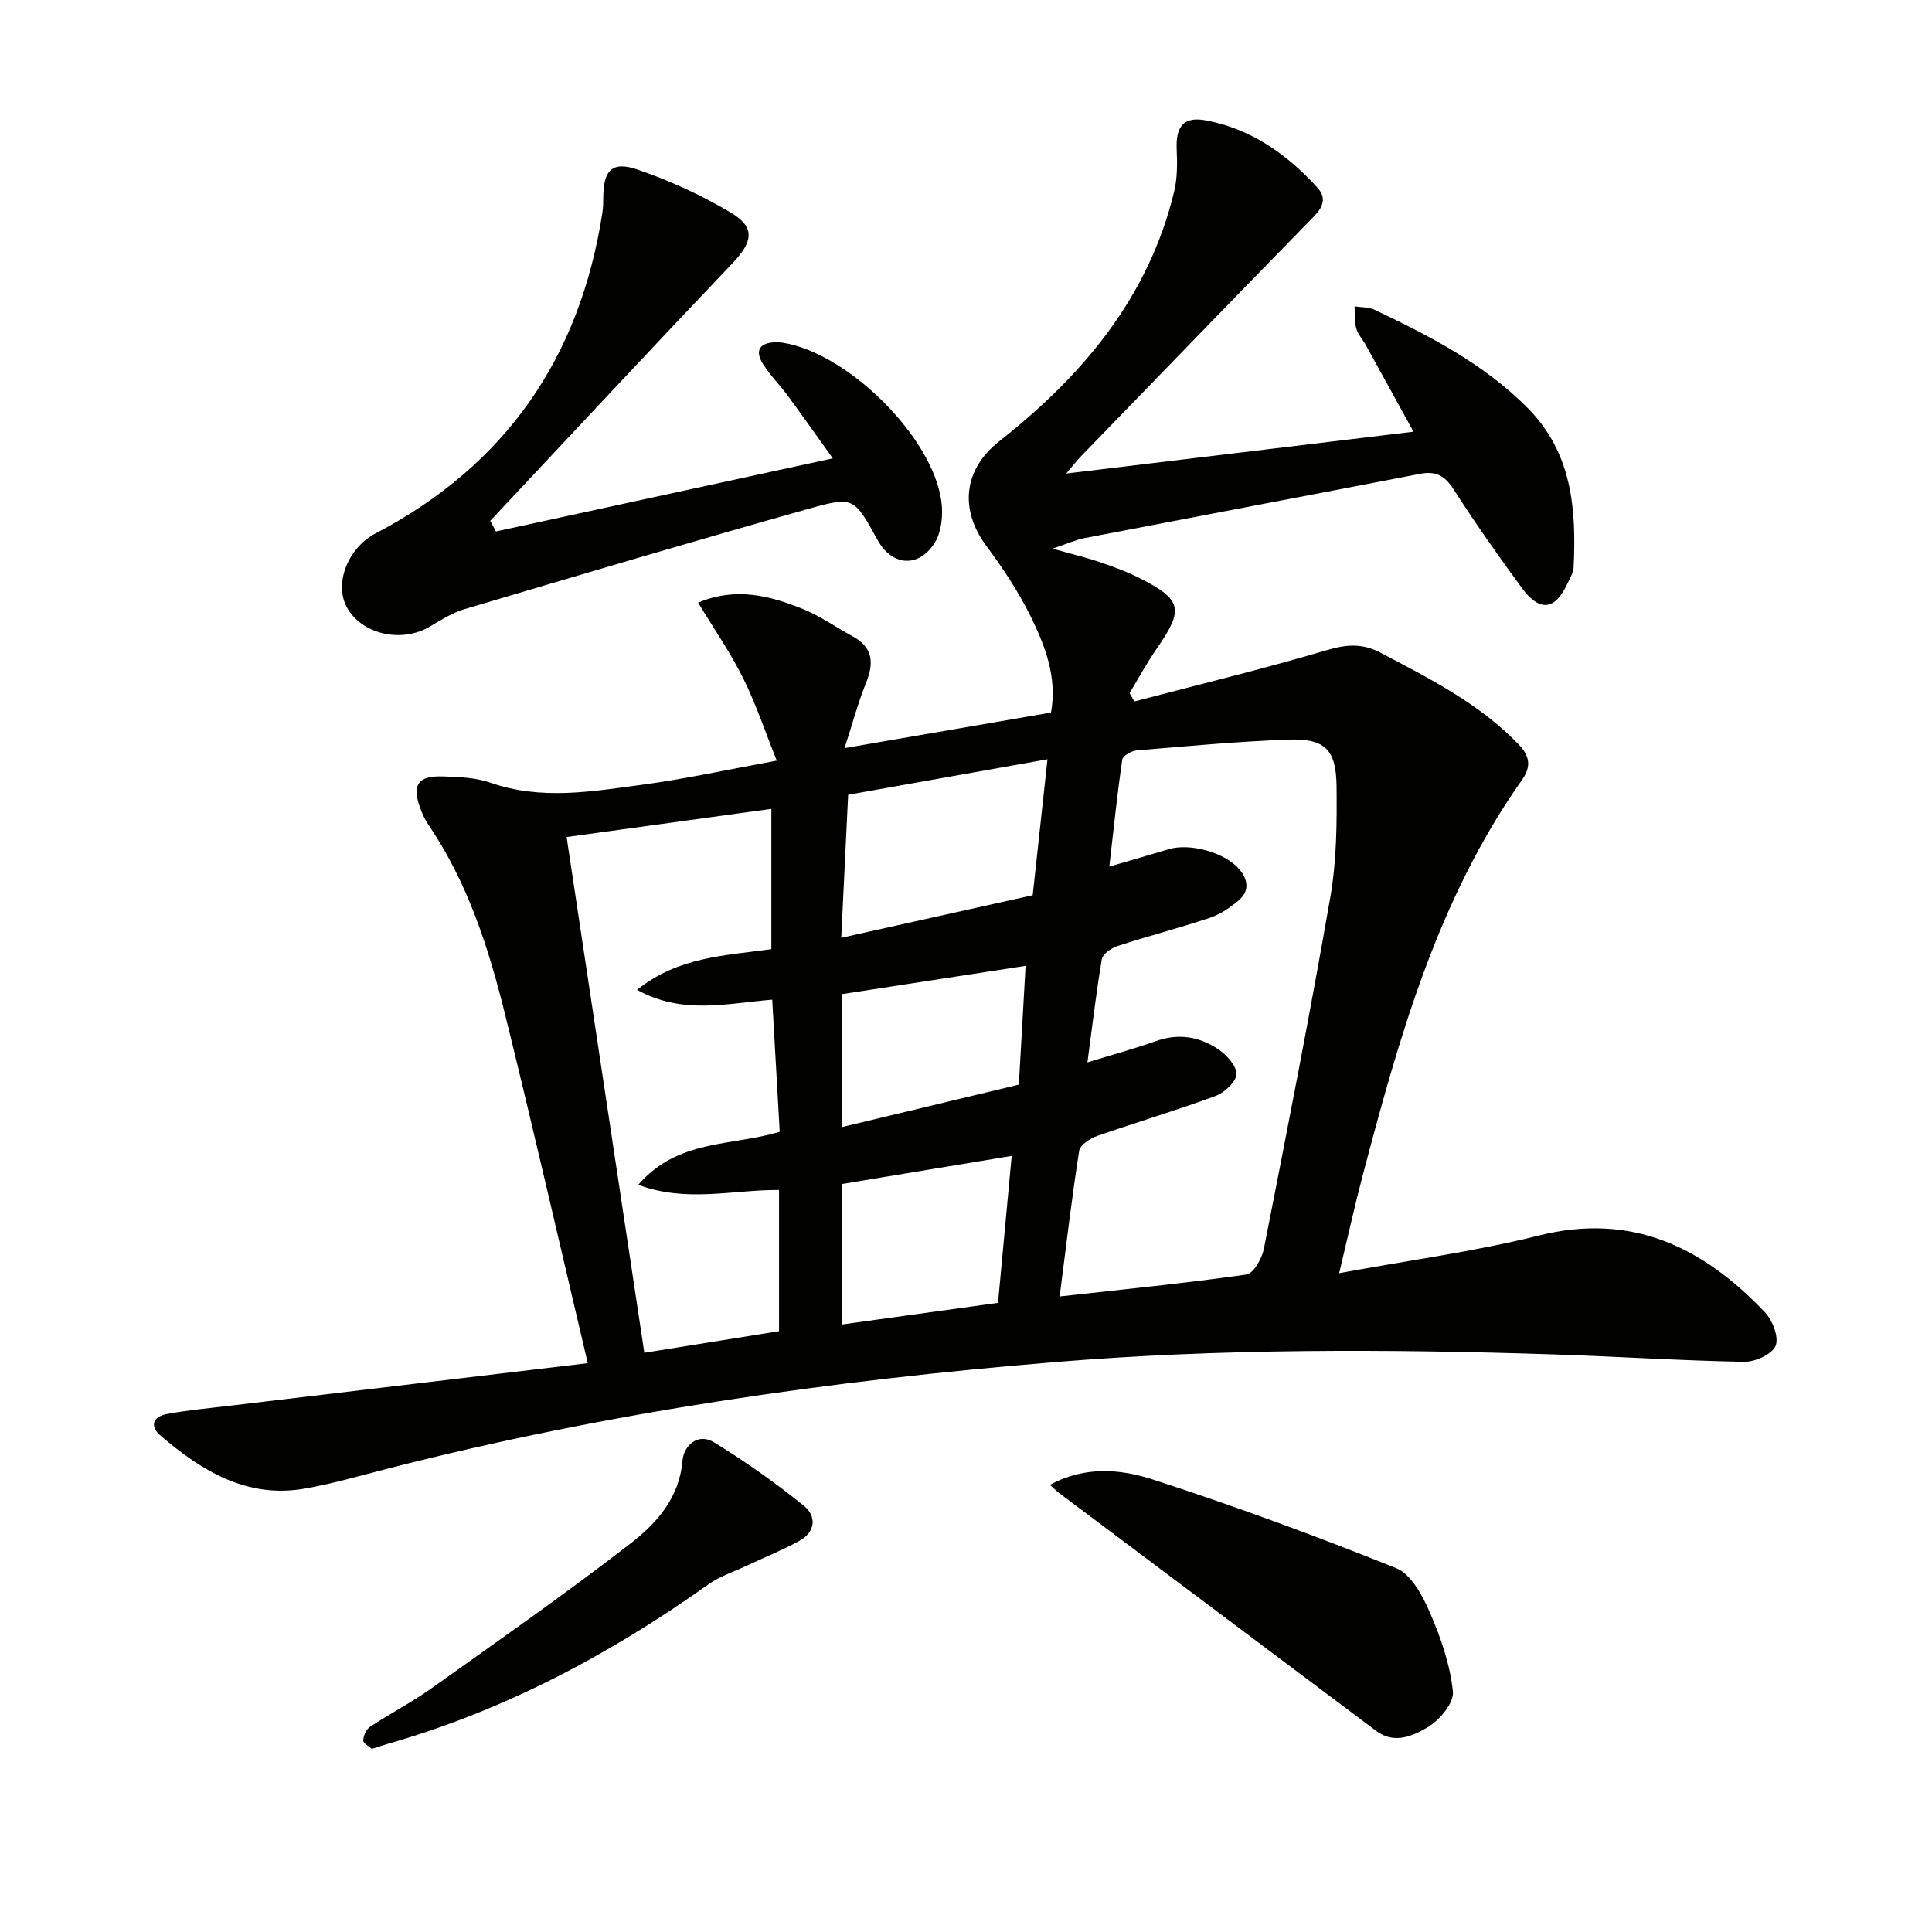
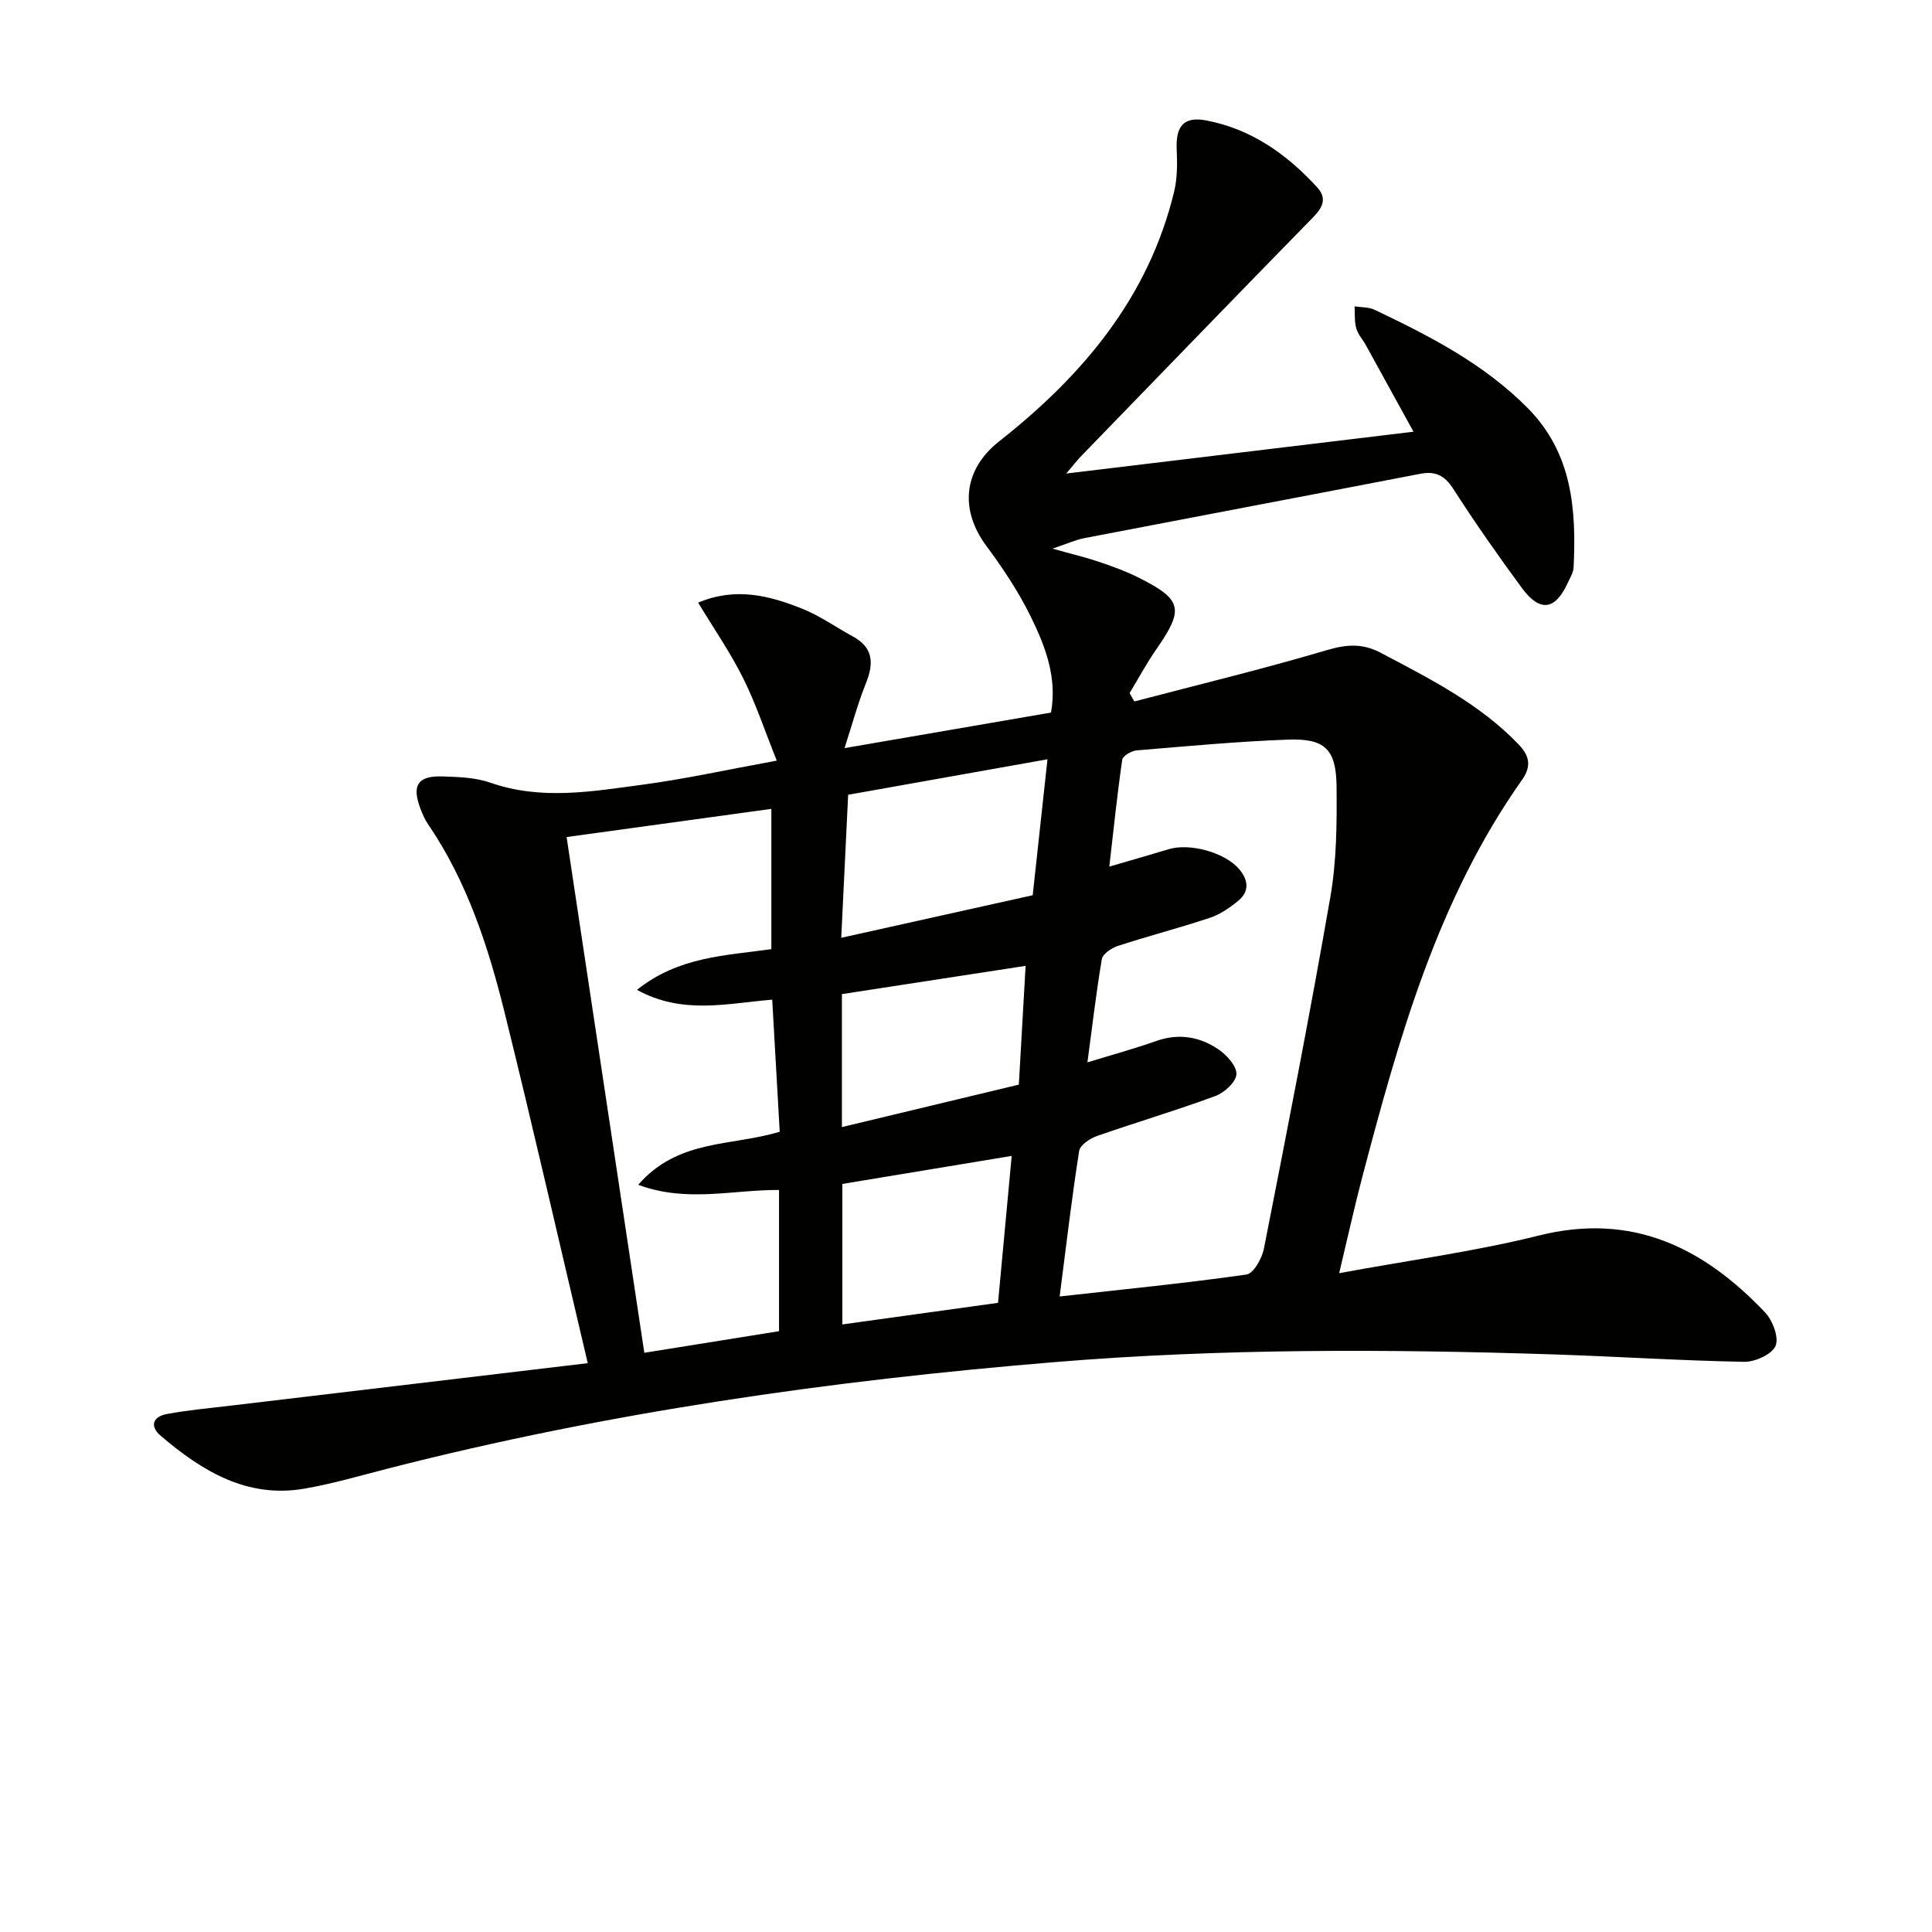
<svg xmlns="http://www.w3.org/2000/svg" enable-background="new 0 0 400 400" viewBox="0 0 400 400">
  <g fill="#010100">
-     <path d="m121.69 282.23c-5.95-25.19-11.35-48.91-17.2-72.53-3.4-13.73-7.77-27.18-15.87-39.06-.65-.95-1.12-2.04-1.54-3.12-1.89-4.94-.62-6.95 4.62-6.77 3.3.11 6.78.23 9.84 1.3 10.49 3.67 21 1.82 31.44.42 8.85-1.18 17.6-3.12 27.84-4.99-2.43-6.06-4.32-11.78-6.98-17.11-2.64-5.3-6.04-10.21-9.3-15.6 7.78-3.28 14.78-1.45 21.55 1.26 3.67 1.46 6.97 3.83 10.47 5.73 4.27 2.32 4.38 5.58 2.72 9.69-1.63 4.04-2.76 8.29-4.43 13.44 15.07-2.59 28.73-4.94 42.75-7.36 1.32-7.29-1.21-13.82-4.26-20-2.51-5.1-5.73-9.93-9.13-14.51-5.6-7.55-4.74-15.82 2.66-21.65 17.26-13.59 30.92-29.75 36.22-51.69.68-2.81.66-5.86.53-8.78-.21-4.72 1.43-6.85 6.09-5.97 9.33 1.76 16.76 7.01 23.05 13.92 1.94 2.13 1.17 4.03-.79 6.03-16.07 16.43-32.04 32.96-48.04 49.46-.88.9-1.65 1.91-3.18 3.7 24.35-2.93 47.64-5.74 71.9-8.66-3.58-6.51-6.72-12.23-9.88-17.95-.64-1.16-1.63-2.21-1.97-3.45-.4-1.44-.26-3.03-.35-4.55 1.39.22 2.92.12 4.13.7 11.44 5.44 22.67 11.21 31.74 20.38 9.18 9.28 10.06 20.9 9.48 32.94-.05 1.1-.74 2.19-1.22 3.25-2.6 5.64-5.76 6.1-9.48 1.05-4.93-6.7-9.71-13.52-14.2-20.51-1.8-2.8-3.67-3.76-6.88-3.14-23.14 4.48-46.3 8.84-69.45 13.3-1.92.37-3.75 1.22-6.66 2.19 3.85 1.08 6.74 1.76 9.53 2.7 2.83.96 5.67 1.98 8.32 3.31 9.03 4.54 9.42 6.5 3.7 14.74-2.04 2.93-3.74 6.1-5.59 9.16.33.58.65 1.15.98 1.73 13.26-3.48 26.6-6.7 39.74-10.59 4.11-1.22 7.42-1.52 11.27.51 10.16 5.37 20.41 10.5 28.53 18.95 2.31 2.4 2.71 4.56.73 7.36-17.53 24.82-25.5 53.5-33.1 82.32-1.58 6.01-2.91 12.09-4.76 19.82 14.72-2.72 28.2-4.51 41.31-7.79 19.34-4.84 34.08 2.45 46.85 15.89 1.58 1.66 2.93 5.21 2.19 6.95-.75 1.76-4.25 3.34-6.51 3.3-13.12-.24-26.23-1.1-39.35-1.53-34.44-1.12-68.86-1.25-103.24 1.58-46.59 3.83-92.73 10.41-138.08 22.02-5.78 1.48-11.53 3.17-17.4 4.19-11.9 2.05-21.18-3.64-29.73-10.92-2.41-2.06-1.62-4.01 1.28-4.54 4.39-.81 8.86-1.21 13.3-1.74 24.11-2.88 48.15-5.73 73.81-8.78zm103.45-62.28c5.15-1.58 9.76-2.83 14.24-4.42 4.63-1.64 8.95-.91 12.81 1.68 1.75 1.17 3.85 3.46 3.8 5.17-.05 1.6-2.48 3.85-4.34 4.53-8.08 2.99-16.36 5.43-24.5 8.28-1.47.51-3.53 1.86-3.72 3.08-1.53 9.75-2.68 19.56-4.04 30.15 13.34-1.49 26.04-2.74 38.67-4.54 1.46-.21 3.21-3.31 3.61-5.31 4.77-24.26 9.54-48.53 13.77-72.89 1.3-7.48 1.36-15.25 1.28-22.88-.08-7.7-2.44-9.95-10.05-9.67-10.45.38-20.89 1.36-31.32 2.23-1.09.09-2.89 1.13-3 1.92-1.04 7.15-1.78 14.34-2.68 22.14 4.69-1.37 8.5-2.45 12.29-3.6 4.41-1.34 11.71.7 14.61 4.14 1.91 2.26 2.14 4.62-.23 6.56-1.75 1.44-3.75 2.81-5.87 3.51-6.3 2.1-12.74 3.76-19.05 5.82-1.3.42-3.11 1.65-3.3 2.75-1.18 6.97-1.99 14-2.98 21.35zm-91.74 60.13c9.68-1.55 18.65-2.99 27.89-4.47 0-9.81 0-19.39 0-29.24-9.58-.06-19.1 2.67-29.15-1.07 8.25-9.54 19.45-7.96 29.29-10.99-.51-9.03-1.02-18.05-1.55-27.34-9.5.78-18.55 3.15-28-2.03 8.65-6.92 18.35-7.08 27.82-8.43 0-9.6 0-19.02 0-29.04-14.19 1.95-28.07 3.86-42.39 5.83 5.37 35.71 10.68 70.93 16.09 106.78zm83.47-122.88c-14.12 2.51-27.45 4.89-41.27 7.35-.47 9.76-.94 19.4-1.43 29.61 13.7-3.04 26.58-5.91 39.64-8.81 1.01-9.3 1.98-18.3 3.06-28.15zm-42.47 87.92v29.09c10.98-1.52 21.58-2.99 32.23-4.47.97-10.4 1.88-20.26 2.83-30.42-11.93 1.97-23.44 3.88-35.06 5.8zm-.09-39.3v27.53c12.35-2.97 24.36-5.85 36.63-8.79.48-8.37.94-16.4 1.4-24.59-12.89 1.98-25.29 3.89-38.03 5.85z" />
-     <path d="m102.68 110.03c22.8-4.95 45.6-9.89 69.74-15.13-3.43-4.79-6.31-8.89-9.28-12.92-1.67-2.27-3.72-4.29-5.2-6.66-1.74-2.8-.6-4.39 2.66-4.46.5-.01 1 .02 1.49.1 13.46 2.14 31.02 19.49 32.81 32.85.37 2.77.06 6.25-1.35 8.52-3.34 5.36-8.9 4.86-11.88-.56-4.76-8.63-4.88-9.06-13.9-6.53-23.95 6.72-47.79 13.81-71.64 20.89-2.5.74-4.83 2.22-7.11 3.58-5.82 3.48-14.08 1.65-17.17-3.91-2.73-4.9.11-12.33 5.9-15.36 27.03-14.14 42.39-36.52 46.98-66.51.15-.98.17-1.99.17-2.99 0-5.64 1.81-7.65 7.07-5.84 6.7 2.3 13.27 5.3 19.35 8.93 5.13 3.06 4.54 6.04.37 10.43-16.84 17.69-33.47 35.56-50.19 53.37.39.73.79 1.46 1.18 2.2z" />
-     <path d="m217.37 307.42c7.33-3.97 14.72-3.25 21.36-1.09 16.98 5.51 33.77 11.68 50.33 18.34 3.1 1.25 5.47 5.7 6.99 9.2 2.26 5.2 4.18 10.79 4.76 16.37.24 2.34-2.79 5.94-5.26 7.39-3 1.76-6.85 3.56-10.62.74-21.9-16.45-43.83-32.88-65.74-49.32-.51-.4-.96-.87-1.82-1.63z" />
-     <path d="m76.97 362.08c-.55-.51-1.79-1.16-1.77-1.75.04-.99.65-2.32 1.45-2.84 4.16-2.75 8.63-5.05 12.68-7.94 13.8-9.82 27.7-19.55 41.1-29.9 5.44-4.2 10.21-9.43 10.87-17.23.27-3.15 3.18-5.85 6.55-3.79 6.44 3.94 12.65 8.35 18.54 13.08 2.75 2.21 2.48 5.51-.99 7.37-3.62 1.95-7.45 3.5-11.18 5.25-2.51 1.17-5.24 2.05-7.46 3.63-20.46 14.56-42.35 26.2-66.6 33.12-.94.28-1.88.6-3.19 1z" />
+     <path d="m121.69 282.23c-5.95-25.19-11.35-48.91-17.2-72.53-3.4-13.73-7.77-27.18-15.87-39.06-.65-.95-1.12-2.04-1.54-3.12-1.89-4.94-.62-6.95 4.62-6.77 3.3.11 6.78.23 9.84 1.3 10.49 3.67 21 1.82 31.44.42 8.85-1.18 17.6-3.12 27.84-4.99-2.43-6.06-4.32-11.78-6.98-17.11-2.64-5.3-6.04-10.21-9.3-15.6 7.78-3.28 14.78-1.45 21.55 1.26 3.67 1.46 6.97 3.83 10.47 5.73 4.27 2.32 4.38 5.58 2.72 9.69-1.63 4.04-2.76 8.29-4.43 13.44 15.07-2.59 28.73-4.94 42.75-7.36 1.32-7.29-1.21-13.82-4.26-20-2.51-5.1-5.73-9.93-9.13-14.51-5.6-7.55-4.74-15.82 2.66-21.65 17.26-13.59 30.92-29.75 36.22-51.69.68-2.81.66-5.86.53-8.78-.21-4.72 1.43-6.85 6.09-5.97 9.33 1.76 16.76 7.01 23.05 13.92 1.94 2.13 1.17 4.03-.79 6.03-16.07 16.43-32.04 32.96-48.04 49.46-.88.9-1.65 1.91-3.18 3.7 24.35-2.93 47.64-5.74 71.9-8.66-3.58-6.51-6.72-12.23-9.88-17.95-.64-1.16-1.63-2.21-1.97-3.45-.4-1.44-.26-3.03-.35-4.55 1.39.22 2.92.12 4.13.7 11.44 5.44 22.67 11.21 31.74 20.38 9.18 9.28 10.06 20.9 9.48 32.94-.05 1.1-.74 2.19-1.22 3.25-2.6 5.64-5.76 6.1-9.48 1.05-4.93-6.7-9.71-13.52-14.2-20.51-1.8-2.8-3.67-3.76-6.88-3.14-23.14 4.48-46.3 8.84-69.45 13.3-1.92.37-3.75 1.22-6.66 2.19 3.85 1.08 6.74 1.76 9.53 2.7 2.83.96 5.67 1.98 8.32 3.31 9.03 4.54 9.42 6.5 3.7 14.74-2.04 2.93-3.74 6.1-5.59 9.16.33.58.65 1.15.98 1.73 13.26-3.48 26.6-6.7 39.74-10.59 4.11-1.22 7.42-1.52 11.27.51 10.16 5.37 20.41 10.5 28.53 18.95 2.31 2.4 2.71 4.56.73 7.36-17.53 24.82-25.5 53.5-33.1 82.32-1.58 6.01-2.91 12.09-4.76 19.82 14.72-2.72 28.2-4.51 41.31-7.79 19.34-4.84 34.08 2.45 46.85 15.89 1.58 1.66 2.93 5.21 2.19 6.95-.75 1.76-4.25 3.34-6.51 3.3-13.12-.24-26.23-1.1-39.35-1.53-34.44-1.12-68.86-1.25-103.24 1.58-46.59 3.83-92.73 10.41-138.08 22.02-5.78 1.48-11.53 3.17-17.4 4.19-11.9 2.05-21.18-3.64-29.73-10.92-2.41-2.06-1.62-4.01 1.28-4.54 4.39-.81 8.86-1.21 13.3-1.74 24.11-2.88 48.15-5.73 73.81-8.78zm103.45-62.28c5.15-1.58 9.76-2.83 14.24-4.42 4.63-1.64 8.95-.91 12.81 1.68 1.75 1.17 3.85 3.46 3.8 5.17-.05 1.6-2.48 3.85-4.34 4.53-8.08 2.99-16.36 5.43-24.5 8.28-1.47.51-3.53 1.86-3.72 3.08-1.53 9.75-2.68 19.56-4.04 30.15 13.34-1.49 26.04-2.74 38.67-4.54 1.46-.21 3.21-3.31 3.61-5.31 4.77-24.26 9.54-48.53 13.77-72.89 1.3-7.48 1.36-15.25 1.28-22.88-.08-7.7-2.44-9.95-10.05-9.67-10.45.38-20.89 1.36-31.32 2.23-1.09.09-2.89 1.13-3 1.92-1.04 7.15-1.78 14.34-2.68 22.14 4.69-1.37 8.5-2.45 12.29-3.6 4.41-1.34 11.71.7 14.61 4.14 1.91 2.26 2.14 4.62-.23 6.56-1.75 1.44-3.75 2.81-5.87 3.51-6.3 2.1-12.74 3.76-19.05 5.82-1.3.42-3.11 1.65-3.3 2.75-1.18 6.97-1.99 14-2.98 21.35zm-91.74 60.13c9.68-1.55 18.65-2.99 27.89-4.47 0-9.81 0-19.39 0-29.24-9.58-.06-19.1 2.67-29.15-1.07 8.25-9.54 19.45-7.96 29.29-10.99-.51-9.03-1.02-18.05-1.55-27.34-9.5.78-18.55 3.15-28-2.03 8.65-6.92 18.35-7.08 27.82-8.43 0-9.6 0-19.02 0-29.04-14.19 1.95-28.07 3.86-42.39 5.83 5.37 35.71 10.68 70.93 16.09 106.78zm83.47-122.88c-14.12 2.51-27.45 4.89-41.27 7.35-.47 9.76-.94 19.4-1.43 29.61 13.7-3.04 26.58-5.91 39.64-8.81 1.01-9.3 1.98-18.3 3.06-28.15zm-42.47 87.92v29.09c10.98-1.52 21.58-2.99 32.23-4.47.97-10.4 1.88-20.26 2.83-30.42-11.93 1.97-23.44 3.88-35.06 5.8zm-.09-39.3v27.53c12.35-2.97 24.36-5.85 36.63-8.79.48-8.37.94-16.4 1.4-24.59-12.89 1.98-25.29 3.89-38.03 5.85" />
  </g>
</svg>